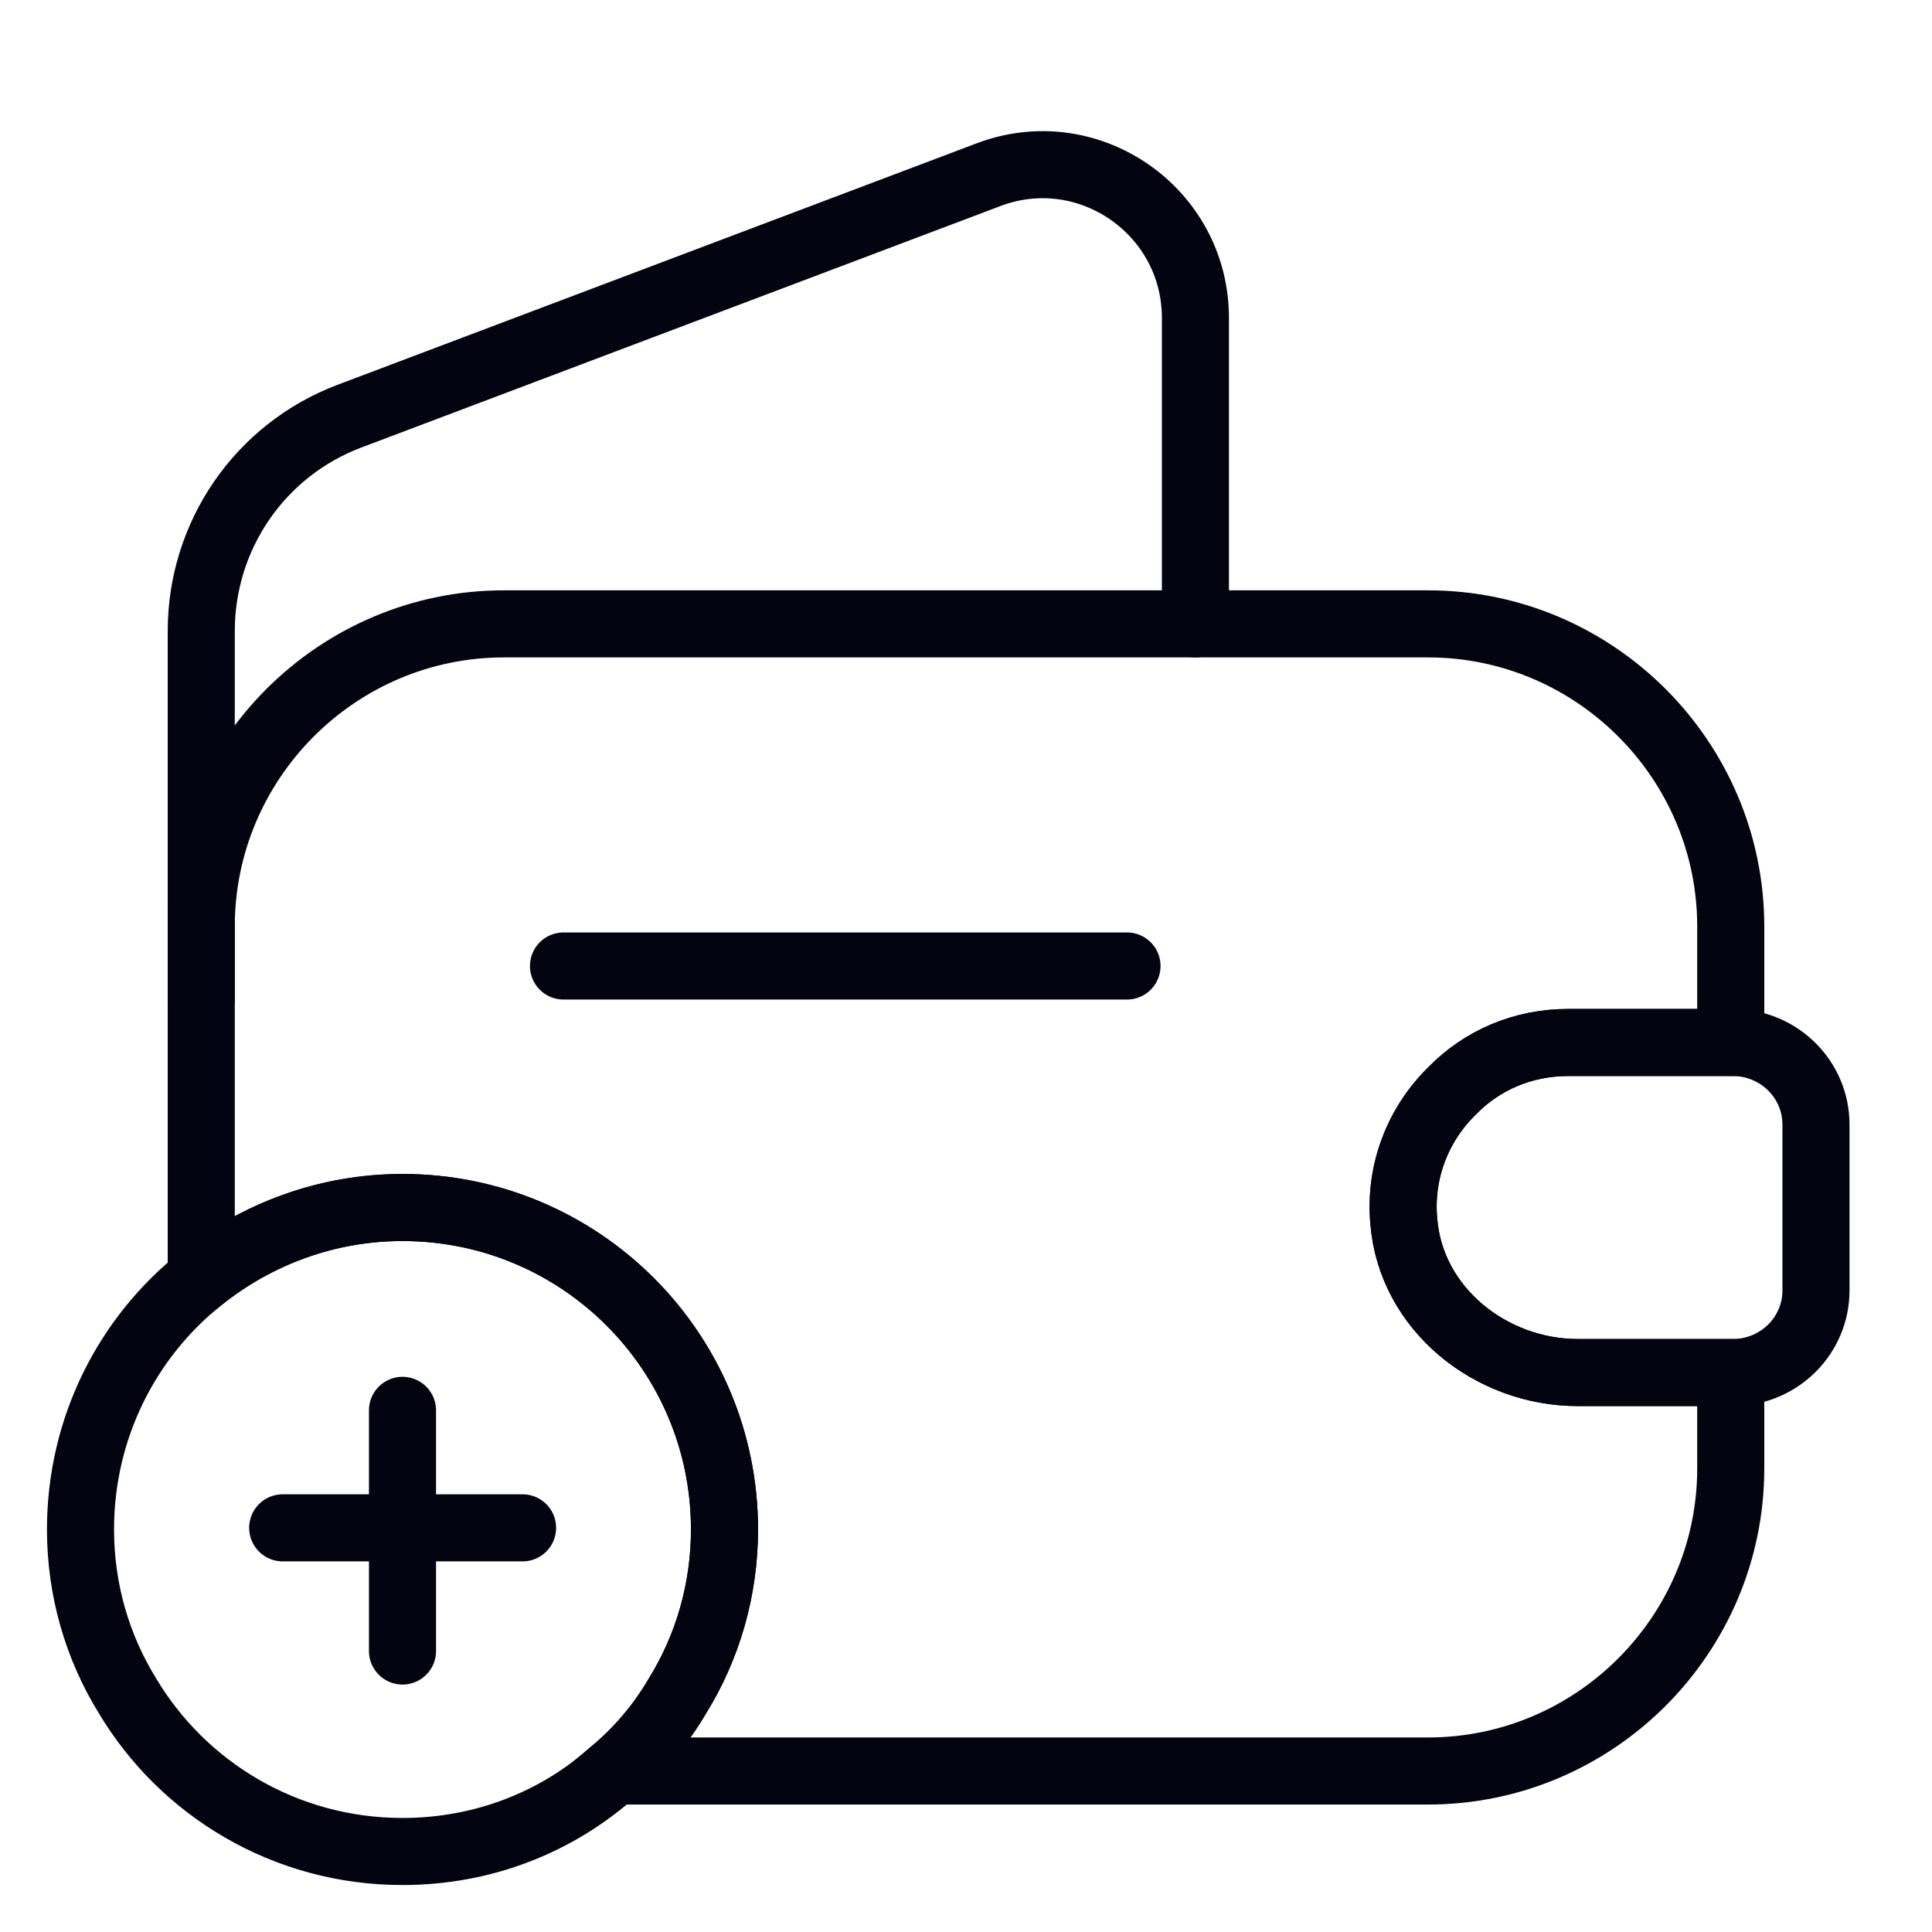
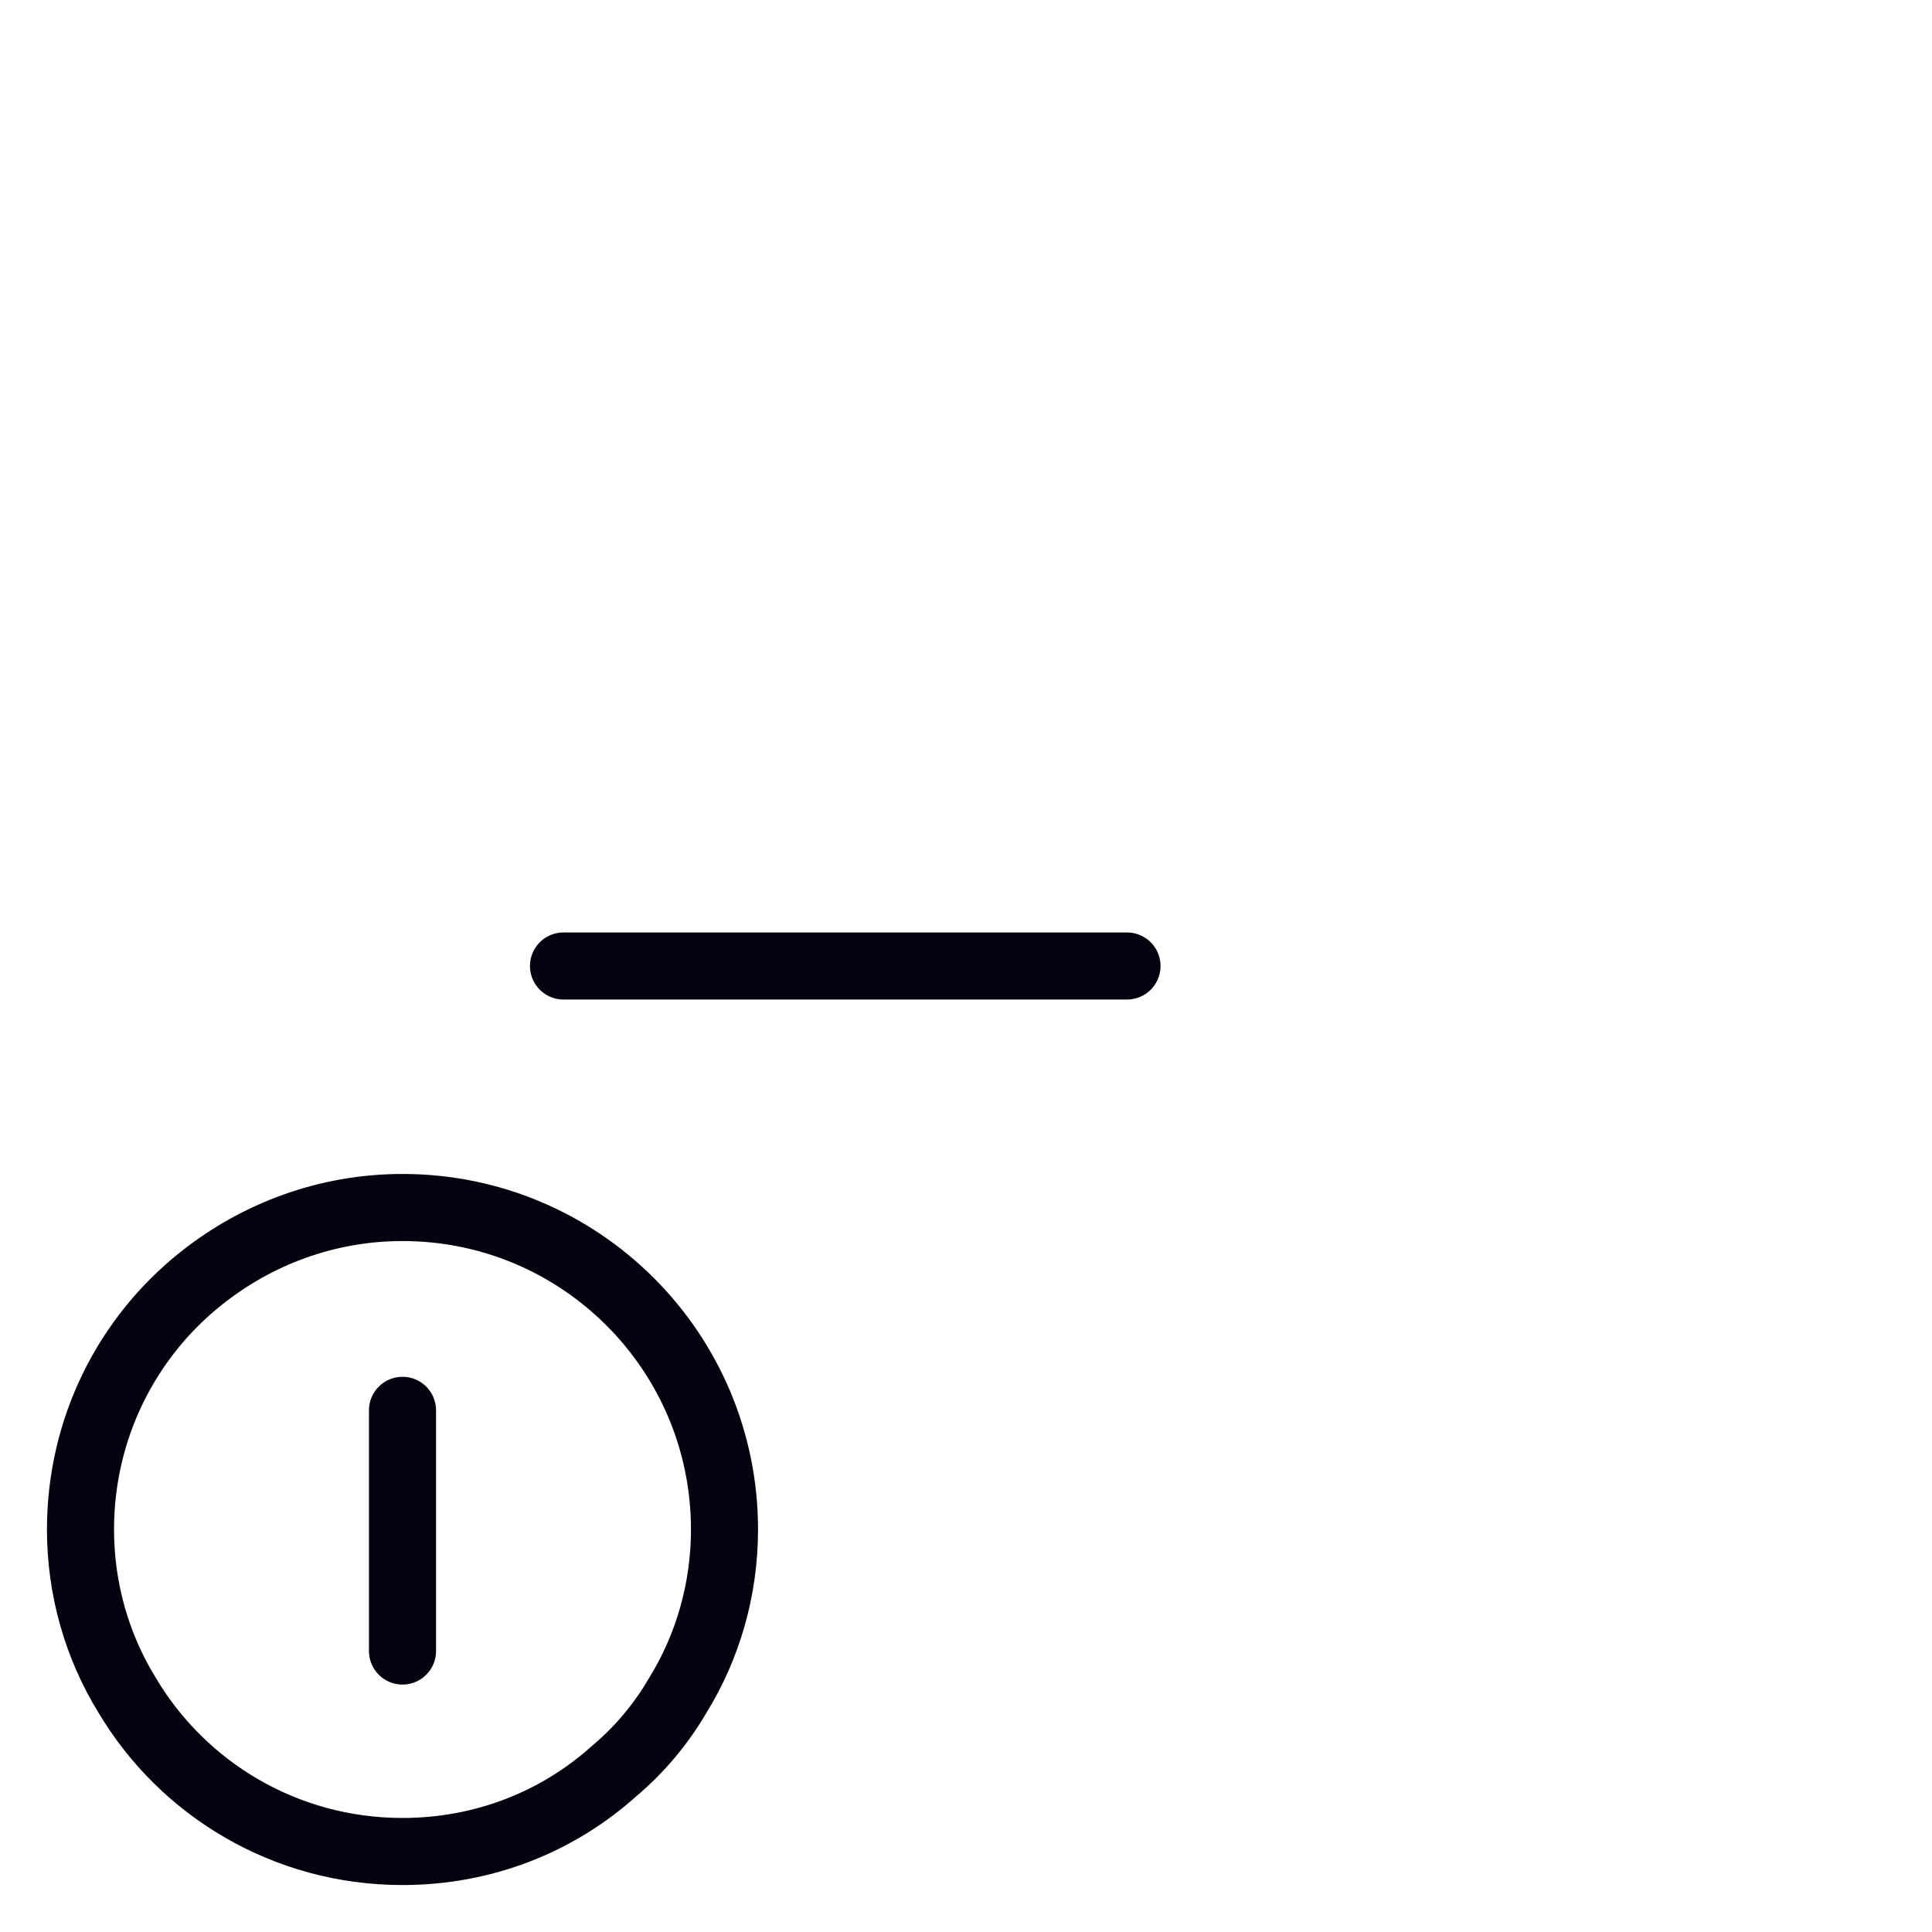
<svg xmlns="http://www.w3.org/2000/svg" fill="none" height="100%" overflow="visible" preserveAspectRatio="none" style="display: block;" viewBox="0 0 72 72" width="100%">
  <g id="vuesax/linear/empty-wallet-add">
    <g id="Group">
-       <path d="M54.12 40.65C52.86 41.88 52.14 43.65 52.32 45.54C52.59 48.78 55.56 51.15 58.8 51.15H64.5V54.72C64.5 60.93 59.43 66 53.22 66H22.89C23.82 65.22 24.63 64.26 25.26 63.18C26.37 61.38 27 59.25 27 57C27 50.37 21.63 45 15 45C12.18 45 9.57 45.99 7.5 47.64V34.53C7.5 28.32 12.57 23.25 18.78 23.25H53.22C59.43 23.25 64.5 28.32 64.5 34.53V38.85H58.44C56.76 38.85 55.23 39.51 54.12 40.65Z" id="Vector" stroke="#040411" stroke-linecap="round" stroke-width="2.5" />
-       <path d="M7.5 37.23V23.52C7.5 19.95 9.69 16.77 13.02 15.51L36.84 6.51C40.56 5.1 44.55 7.86 44.55 11.85V23.25" id="Vector_2" stroke="#040411" stroke-linecap="round" stroke-width="2.5" />
-     </g>
-     <path d="M67.676 41.91V48.091C67.676 49.741 66.356 51.09 64.676 51.151H58.796C55.556 51.151 52.586 48.781 52.316 45.541C52.136 43.651 52.856 41.88 54.116 40.651C55.226 39.511 56.756 38.851 58.436 38.851H64.676C66.356 38.911 67.676 40.261 67.676 41.91Z" id="Vector_3" stroke="#040411" stroke-linecap="round" stroke-width="2.5" />
+       </g>
    <path d="M21 36H42" id="Vector_4" stroke="#040411" stroke-linecap="round" stroke-width="2.5" />
    <g id="Group_2">
      <path d="M27 57C27 59.25 26.37 61.38 25.26 63.18C24.63 64.26 23.82 65.22 22.89 66C20.79 67.89 18.03 69 15 69C10.62 69 6.81 66.66 4.74 63.18C3.63 61.38 3 59.25 3 57C3 53.22 4.74 49.83 7.5 47.64C9.57 45.99 12.18 45 15 45C21.63 45 27 50.37 27 57Z" id="Vector_5" stroke="#040411" stroke-linecap="round" stroke-width="2.5" />
      <g id="Group_3">
-         <path d="M19.475 56.938H10.535" id="Vector_6" stroke="#040411" stroke-linecap="round" stroke-width="2.5" />
        <path d="M15 52.559V61.529" id="Vector_7" stroke="#040411" stroke-linecap="round" stroke-width="2.5" />
      </g>
    </g>
    <g id="Vector_8" opacity="0">
</g>
  </g>
</svg>